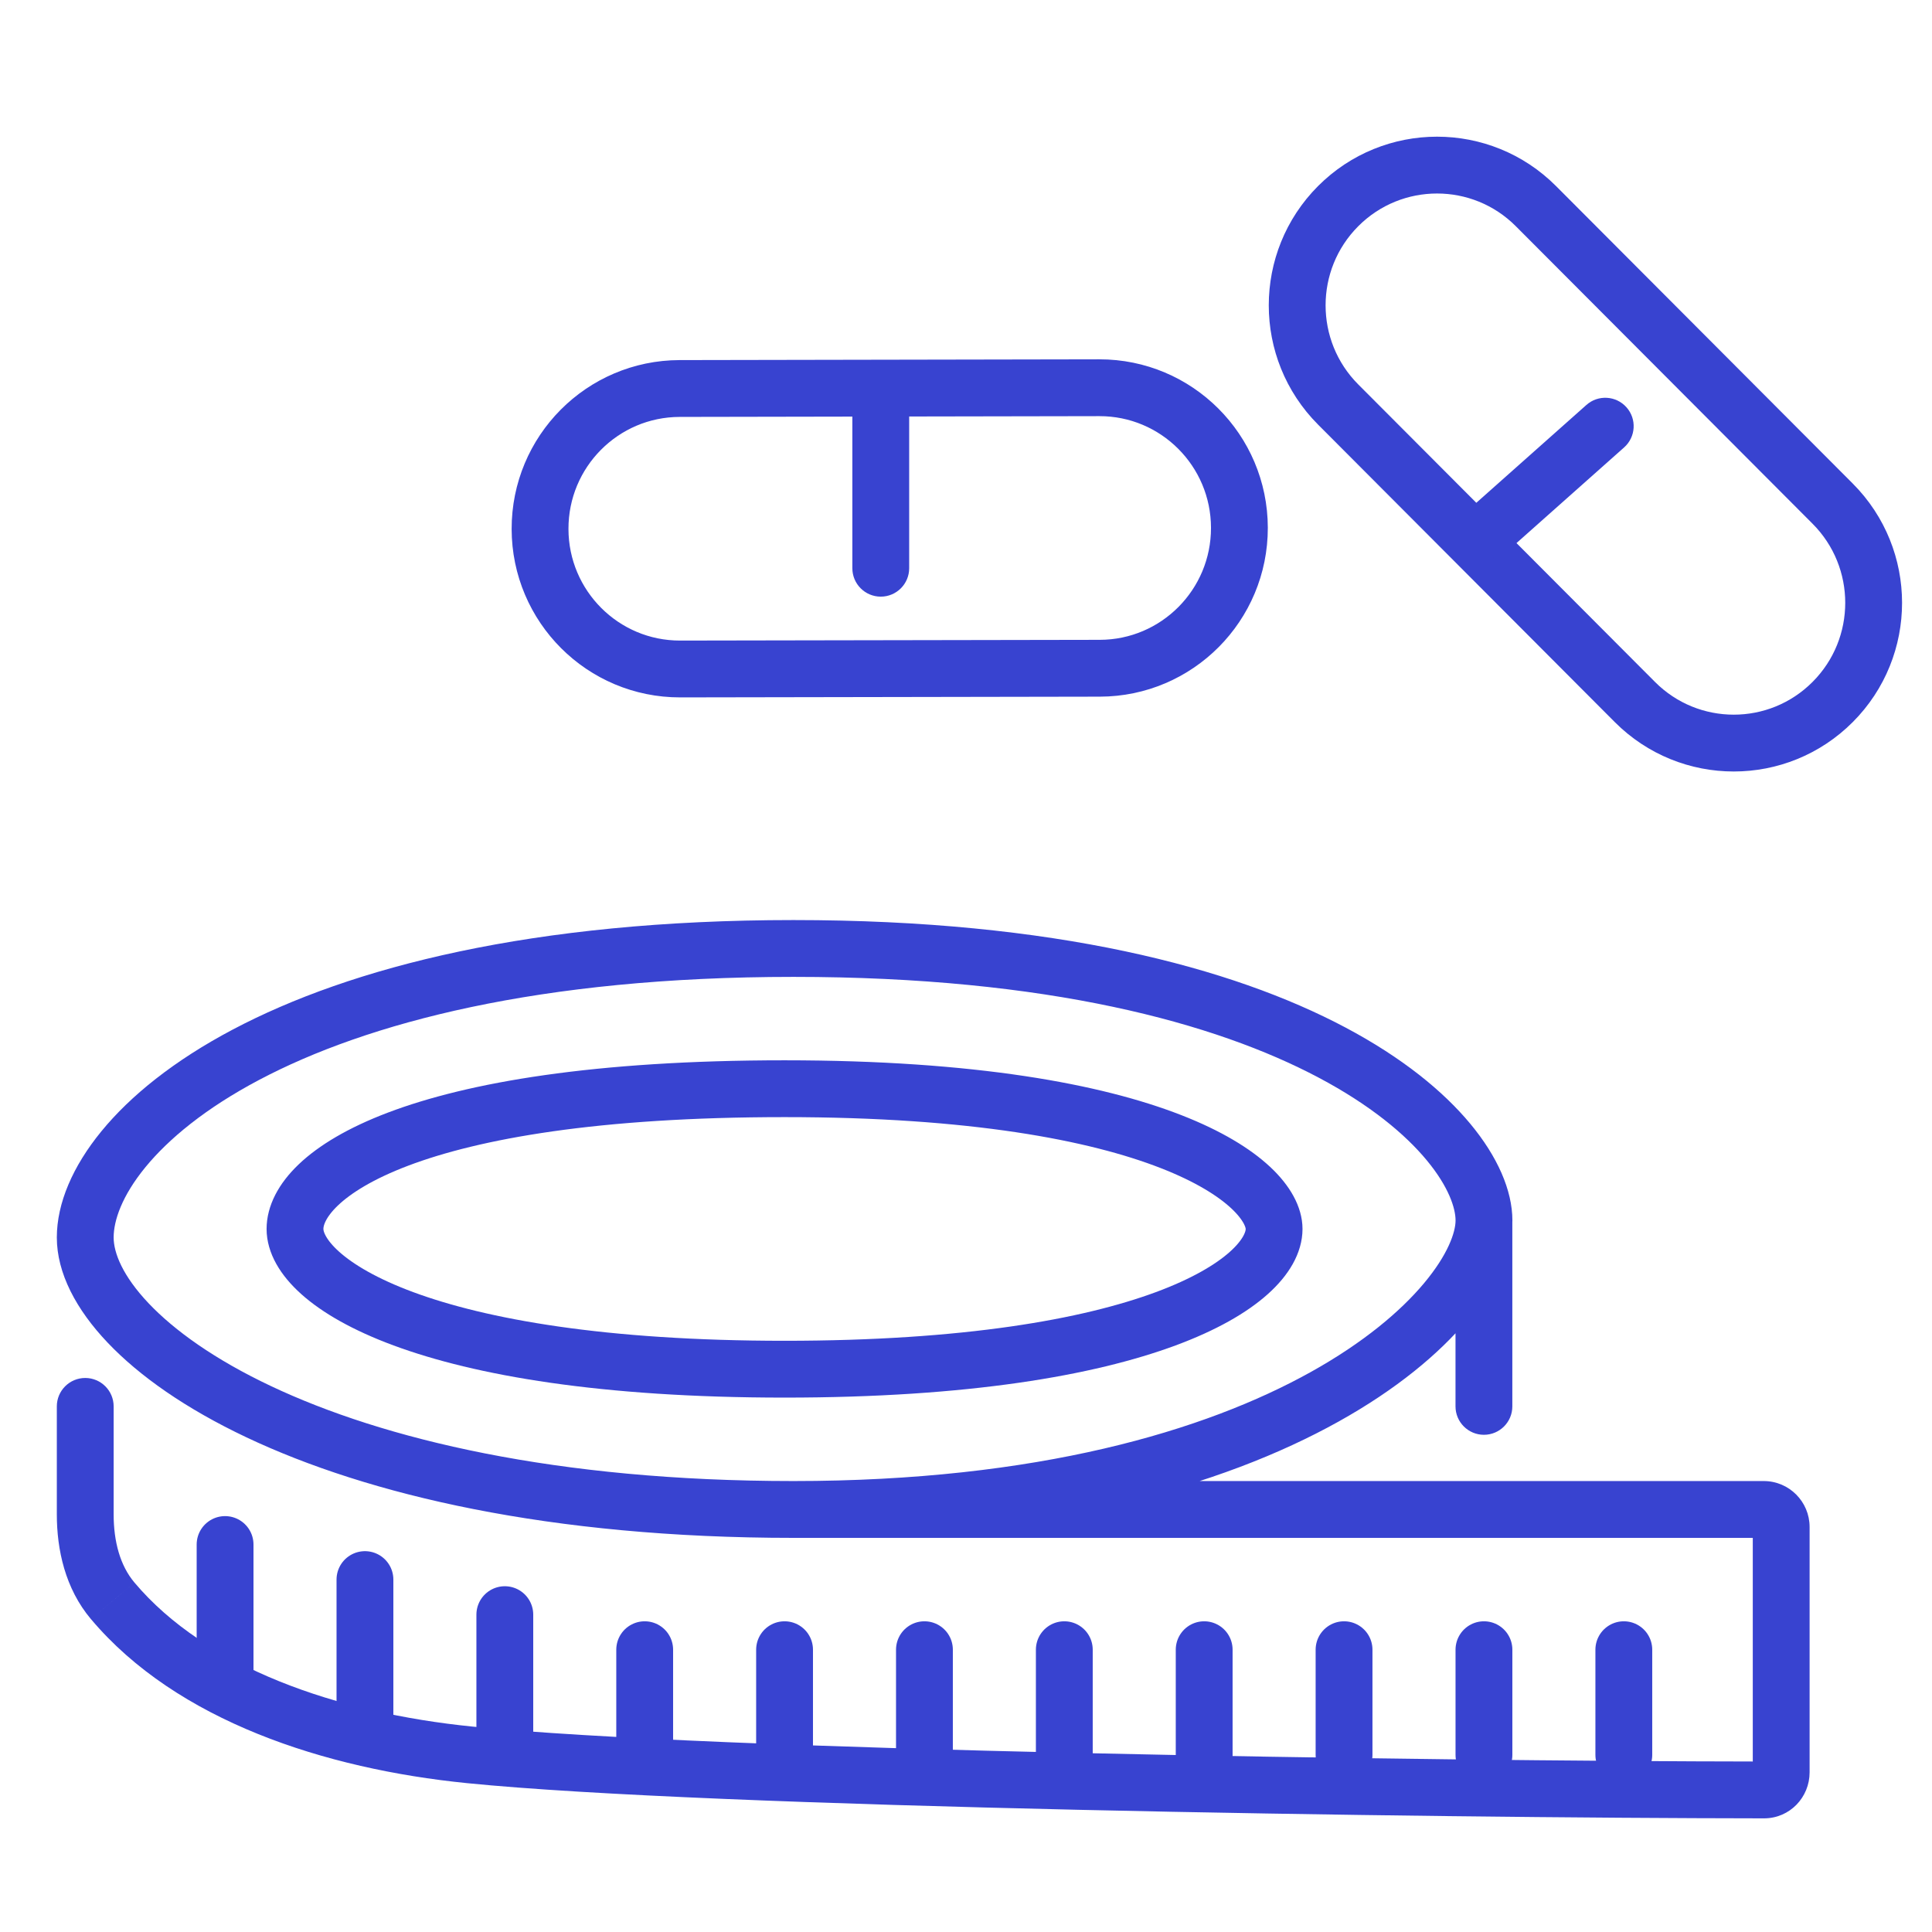
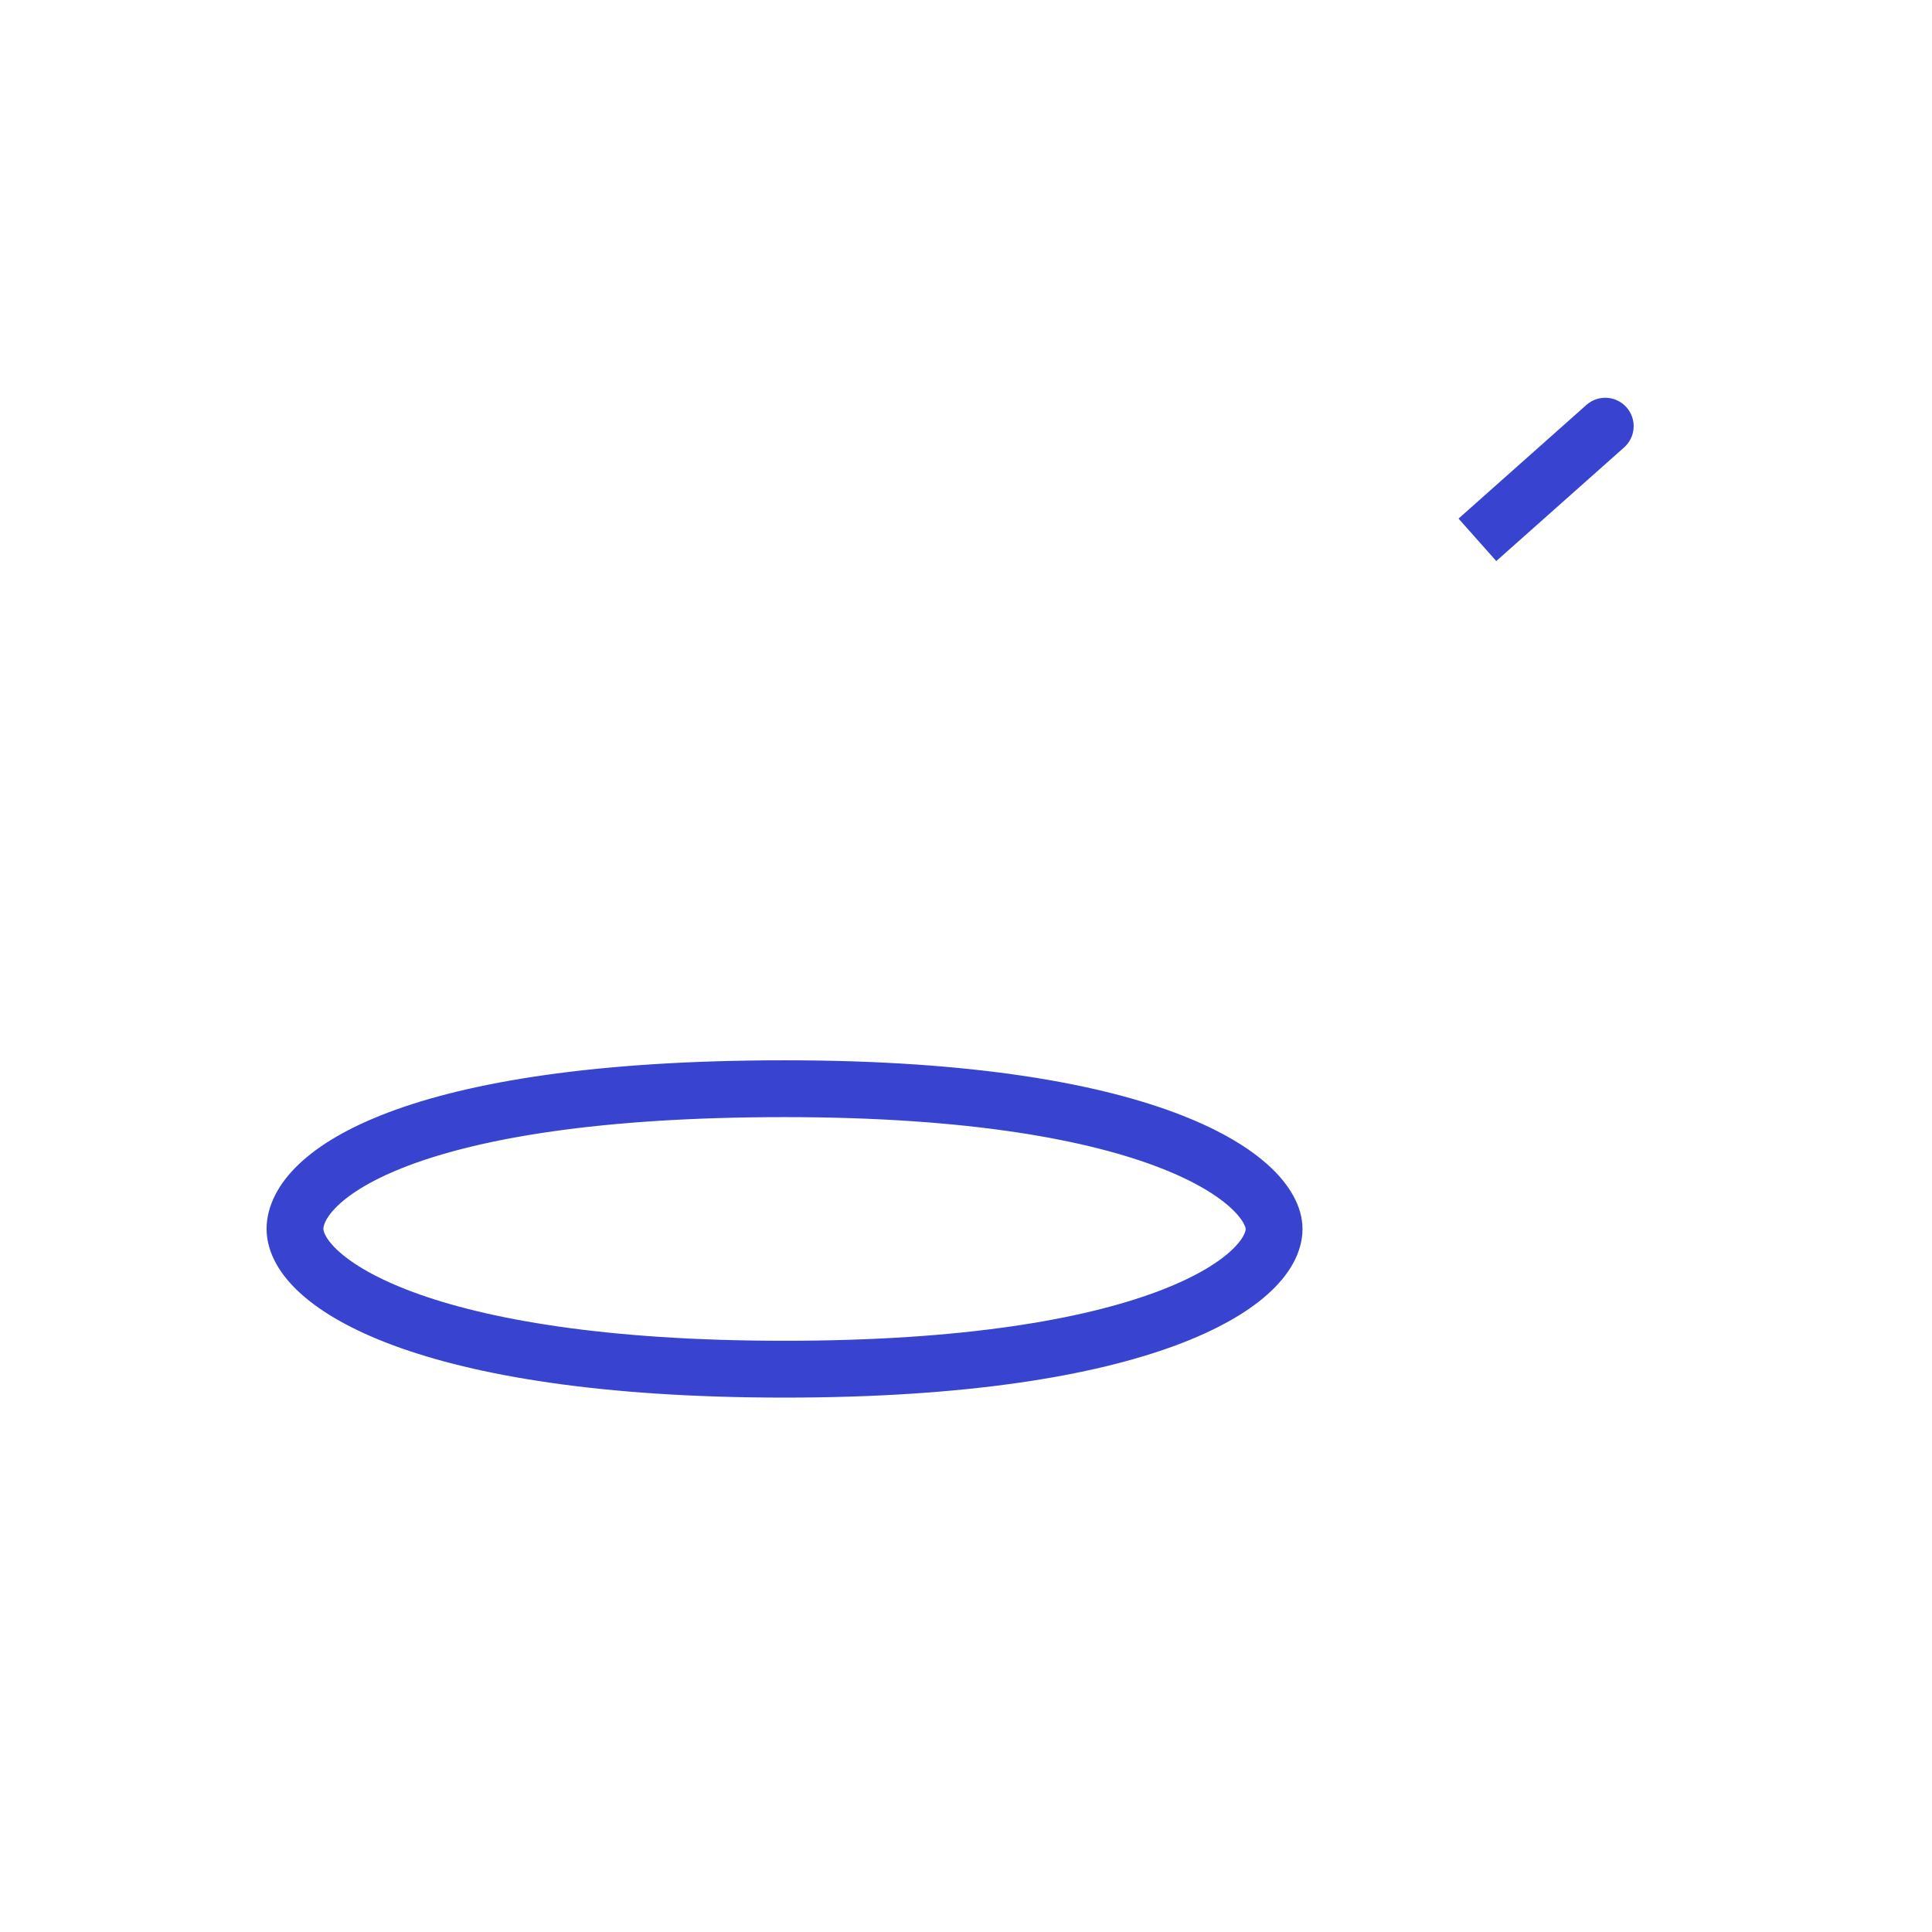
<svg xmlns="http://www.w3.org/2000/svg" width="68" height="68" viewBox="0 0 68 68" fill="none">
-   <path fill-rule="evenodd" clip-rule="evenodd" d="M64.504 17.727L54.06 7.256C52.138 5.329 49.021 5.329 47.098 7.256C45.176 9.184 45.176 12.309 47.098 14.237L57.542 24.708C59.464 26.636 62.581 26.636 64.504 24.708C66.427 22.781 66.427 19.655 64.504 17.727Z" stroke="#3843D0" stroke-width="2" />
  <path d="M57.164 15.747C57.577 15.38 57.614 14.748 57.247 14.336C56.88 13.923 56.248 13.886 55.836 14.253L57.164 15.747ZM55.836 14.253L51.336 18.253L52.664 19.747L57.164 15.747L55.836 14.253Z" fill="#3843D0" />
-   <path fill-rule="evenodd" clip-rule="evenodd" d="M38.691 13.647L23.922 13.674C21.203 13.679 19.003 15.893 19.008 18.619C19.013 21.345 21.221 23.551 23.94 23.546L38.709 23.52C41.428 23.515 43.628 21.301 43.623 18.575C43.618 15.848 41.41 13.642 38.691 13.647Z" stroke="#3843D0" stroke-width="2" />
-   <path d="M32 20C32 20.552 31.552 21 31 21C30.448 21 30 20.552 30 20H32ZM32 14V20H30V14H32Z" fill="#3843D0" />
-   <path d="M3.967 56.345L3.202 56.989L3.203 56.989L3.967 56.345ZM16.538 61.766L16.638 60.771L16.638 60.771L16.538 61.766ZM62.087 63L62.086 64L62.086 64L62.087 63ZM51.229 49.5C51.229 50.052 51.677 50.5 52.229 50.5C52.782 50.5 53.229 50.052 53.229 49.5H51.229ZM4 49.5C4 48.948 3.552 48.5 3 48.5C2.448 48.5 2 48.948 2 49.5H4ZM4 43.554C4 42.961 4.29 42.093 5.116 41.084C5.934 40.086 7.234 39.005 9.124 38.007C12.904 36.009 18.963 34.383 27.927 34.383V32.383C18.741 32.383 12.336 34.047 8.19 36.238C6.117 37.334 4.589 38.571 3.569 39.817C2.558 41.051 2 42.353 2 43.554H4ZM27.927 34.383C36.89 34.383 42.793 36.009 46.416 37.931C48.229 38.892 49.455 39.919 50.216 40.837C50.992 41.773 51.231 42.526 51.231 42.956H53.231C53.231 41.891 52.7 40.699 51.755 39.56C50.796 38.403 49.349 37.222 47.354 36.164C43.363 34.047 37.114 32.383 27.927 32.383V34.383ZM51.231 42.956C51.231 43.366 50.968 44.153 50.12 45.166C49.297 46.15 47.996 47.254 46.136 48.29C42.419 50.36 36.518 52.128 27.927 52.128V54.128C36.785 54.128 43.036 52.306 47.109 50.037C49.143 48.905 50.647 47.653 51.654 46.449C52.637 45.275 53.231 44.042 53.231 42.956H51.231ZM2 43.554C2 44.811 2.683 46.093 3.785 47.253C4.903 48.431 6.541 49.581 8.677 50.591C12.953 52.614 19.338 54.128 27.927 54.128V52.128C19.558 52.128 13.48 50.65 9.532 48.783C7.556 47.849 6.141 46.83 5.235 45.876C4.313 44.905 4 44.093 4 43.554H2ZM2 53.301C2 54.539 2.291 55.908 3.202 56.989L4.732 55.7C4.229 55.104 4 54.26 4 53.301H2ZM3.203 56.989C6.221 60.571 11.441 62.26 16.439 62.761L16.638 60.771C11.834 60.289 7.251 58.69 4.732 55.7L3.203 56.989ZM16.439 62.761C25.014 63.621 49.96 63.988 62.086 64L62.087 62C49.933 61.988 25.094 61.619 16.638 60.771L16.439 62.761ZM62.086 64C63.002 64 63.692 63.252 63.692 62.383H61.692C61.692 62.195 61.851 61.999 62.087 62L62.086 64ZM63.692 62.383V53.745H61.692V62.383H63.692ZM63.692 53.745C63.692 52.854 62.971 52.128 62.077 52.128V54.128C61.862 54.128 61.692 53.954 61.692 53.745H63.692ZM53.229 49.5V43.031H51.229V49.5H53.229ZM2 49.928V53.301H4V49.928H2ZM2 49.5V49.928H4V49.5H2ZM62.077 52.128H45.002V54.128H62.077V52.128ZM45.002 52.128H27.927V54.128H45.002V52.128Z" fill="#3843D0" />
  <path fill-rule="evenodd" clip-rule="evenodd" d="M27.614 38.319C14.321 38.319 10.383 41.404 10.383 43.255C10.383 45.106 14.814 48.191 27.614 48.191C40.414 48.191 44.844 45.106 44.844 43.255C44.844 41.636 40.906 38.319 27.614 38.319Z" stroke="#3843D0" stroke-width="2" />
-   <path d="M12.845 55.596V60.532M7.922 54.362V59.298V54.362ZM17.768 56.83V61.766V56.83ZM22.691 58.064V61.766V58.064ZM27.614 58.064V61.766V58.064ZM32.537 58.064V61.766V58.064ZM37.46 58.064V61.766V58.064ZM42.383 58.064V61.766V58.064ZM47.306 58.064V61.766V58.064ZM52.23 58.064V61.766V58.064ZM57.153 58.064V61.766V58.064Z" stroke="#3843D0" stroke-width="2" stroke-linecap="round" stroke-linejoin="round" />
</svg>